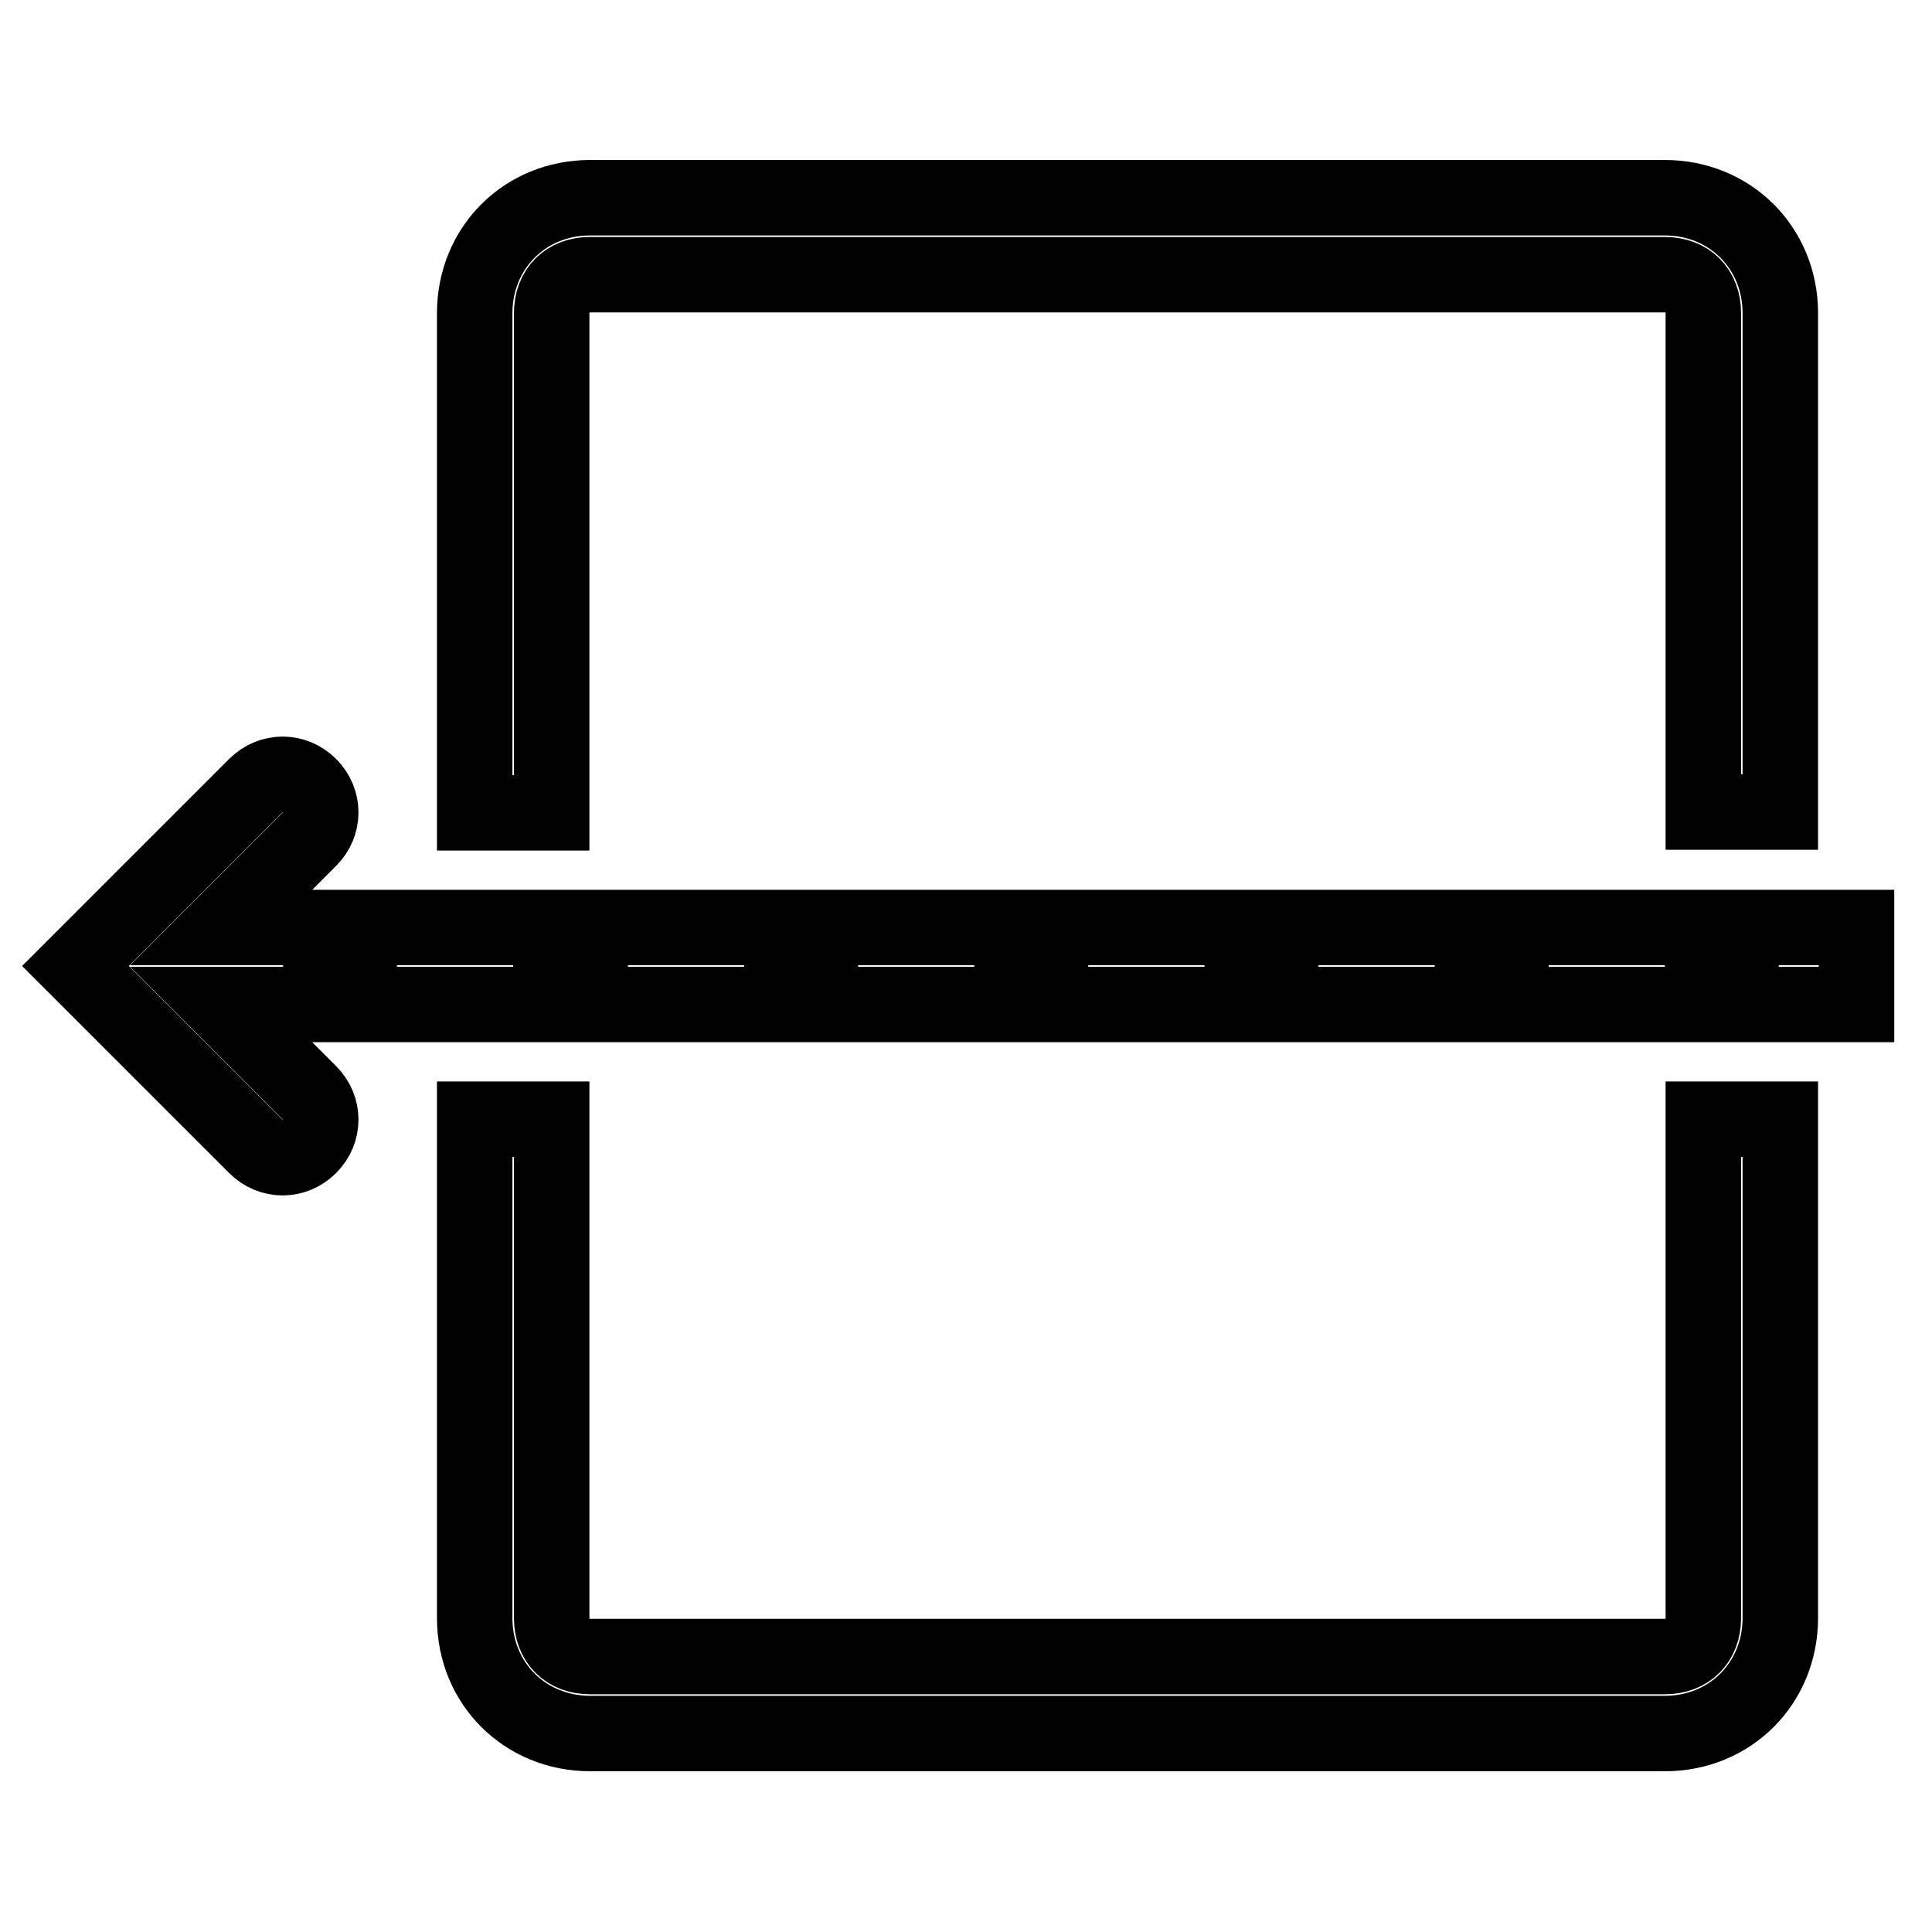
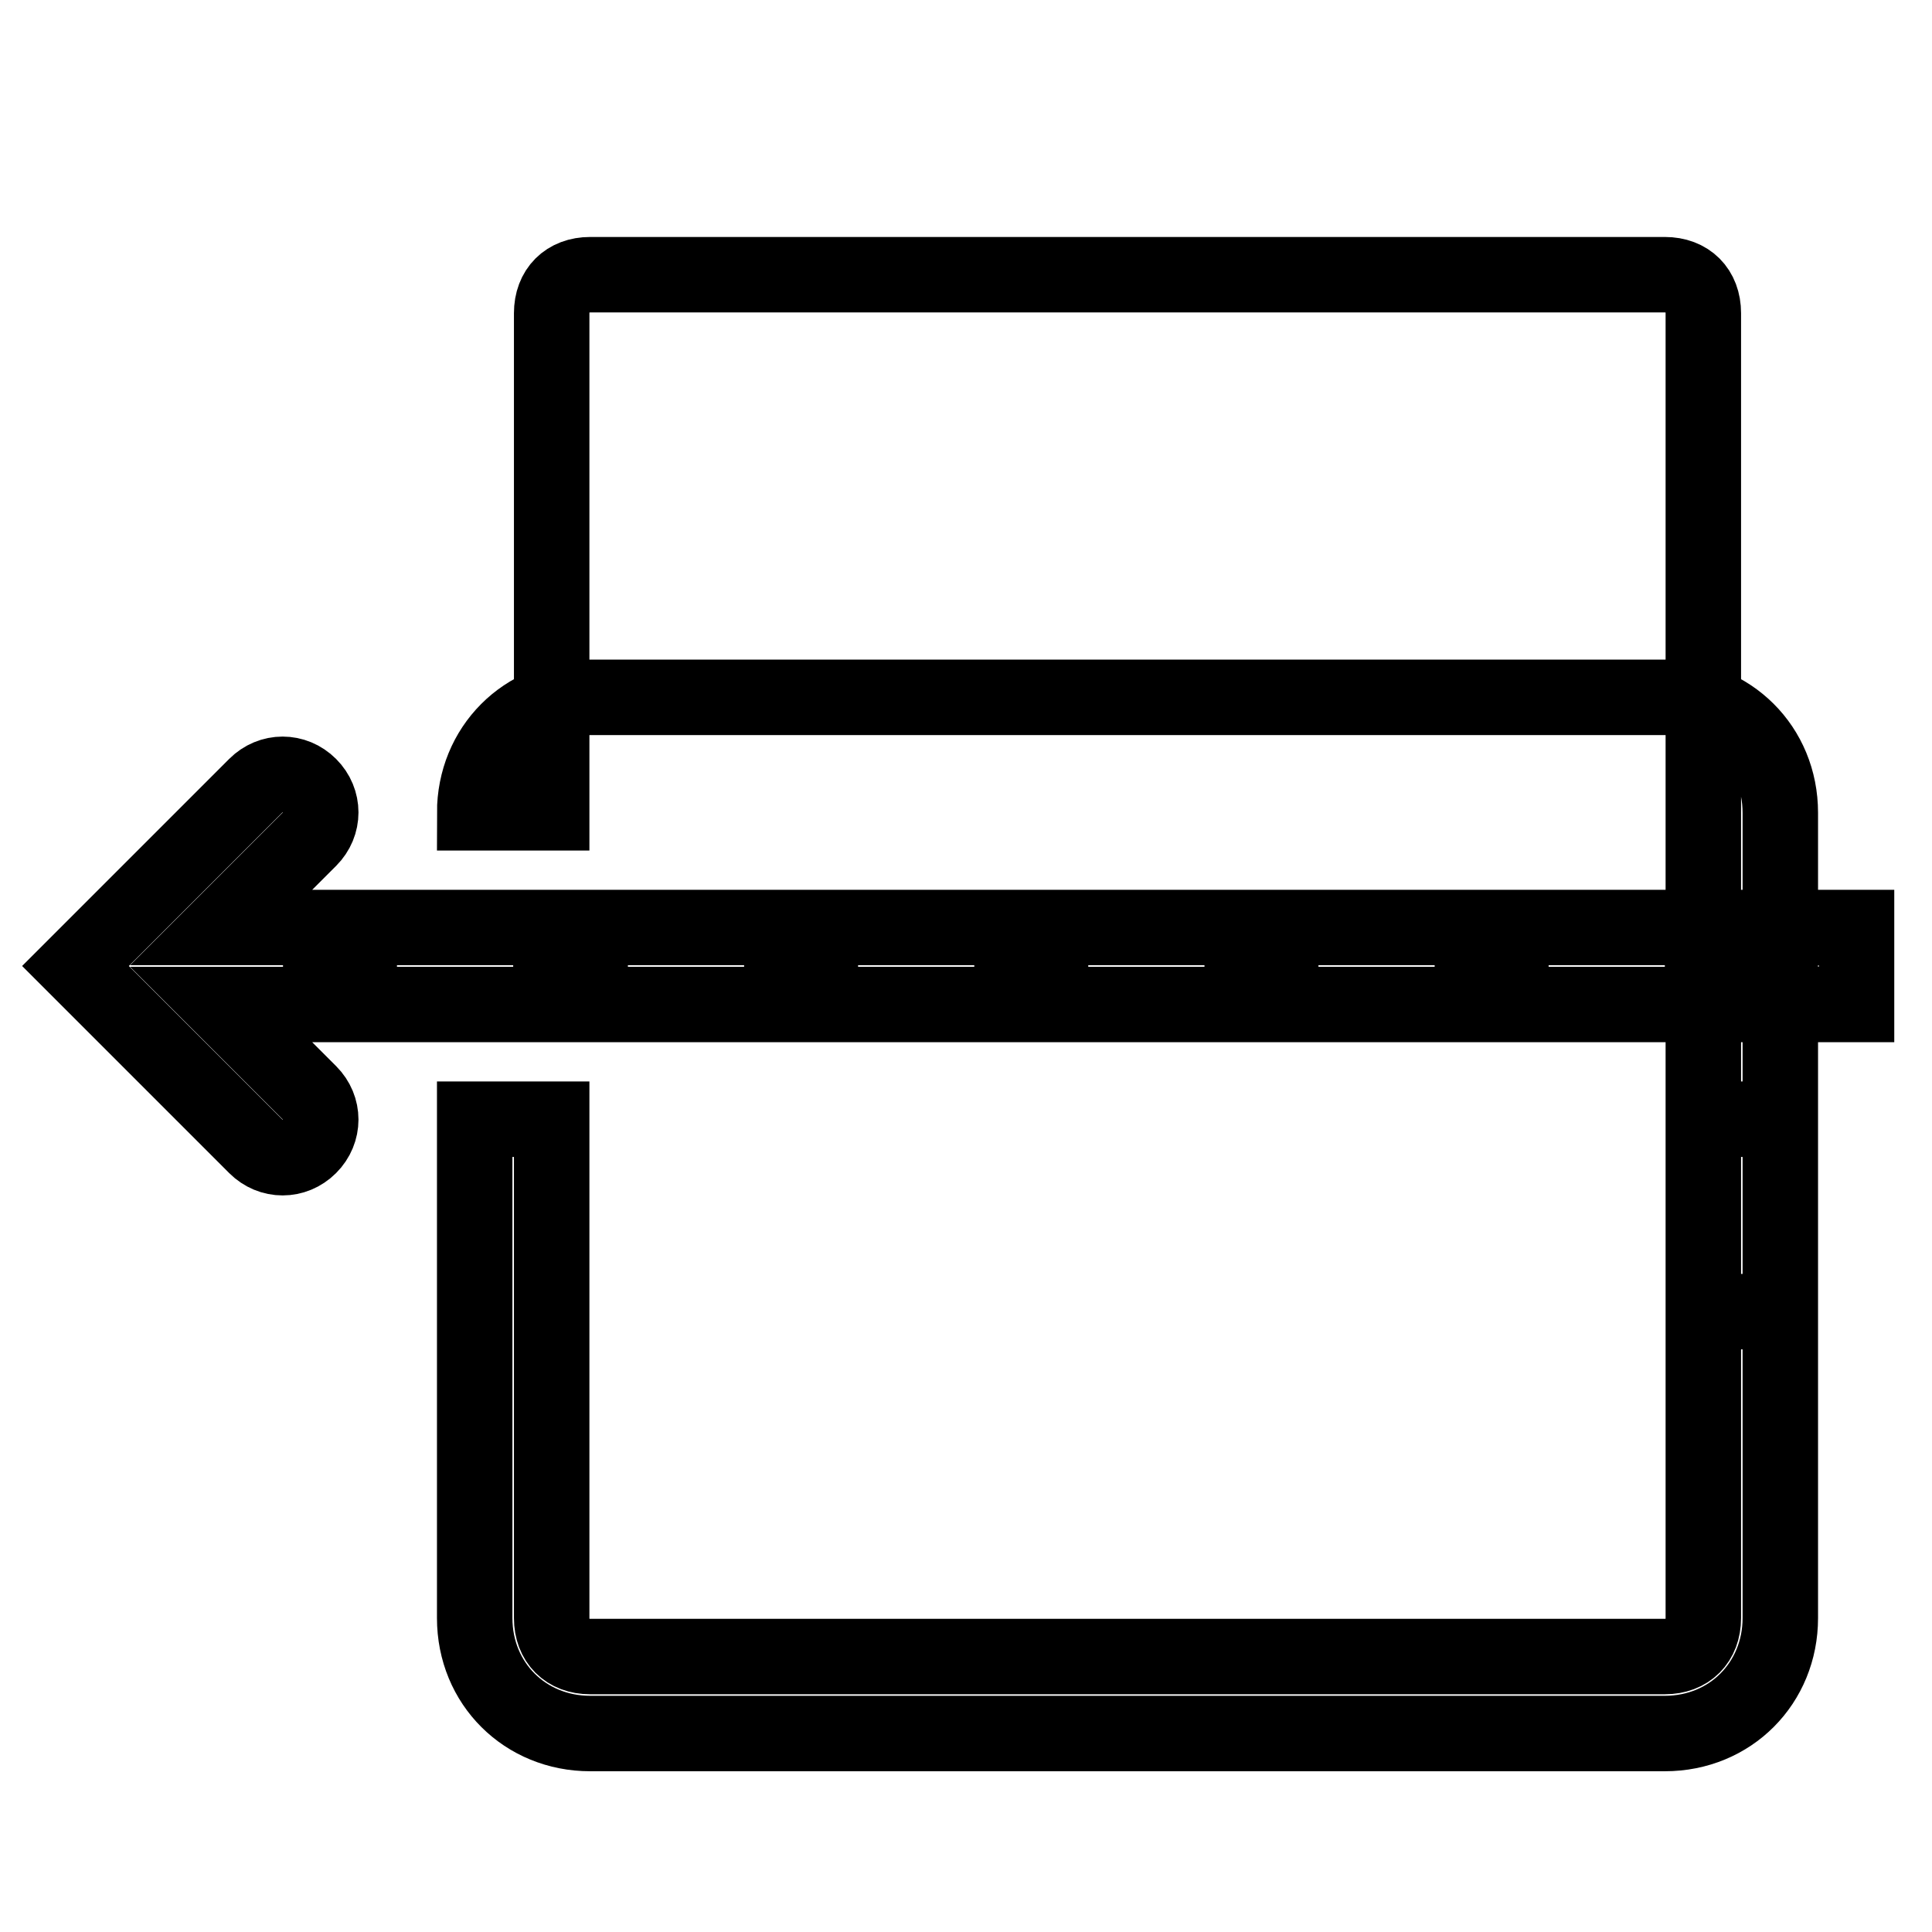
<svg xmlns="http://www.w3.org/2000/svg" version="1.1" x="0px" y="0px" viewBox="0 0 256 256" enable-background="new 0 0 256 256" xml:space="preserve">
  <g>
-     <path stroke-width="10" fill-opacity="0" stroke="#000000" d="M29.3,122.9h13.2v10.2H29.3L41,144.8c2,2,2,5.1,0,7.1s-5.1,2-7.1,0L10,128l23.9-23.9c2-2,5.1-2,7.1,0 c2,2,2,5.1,0,7.1L29.3,122.9z M73.1,107.7H62.9V41.5c0-8.6,6.6-15.3,15.3-15.3h142.4c8.6,0,15.3,6.6,15.3,15.3v66.1h-10.2V41.5 c0-3.1-2-5.1-5.1-5.1H78.2c-3.1,0-5.1,2-5.1,5.1V107.7z M62.9,148.3h10.2v66.1c0,3.1,2,5.1,5.1,5.1h142.4c3.1,0,5.1-2,5.1-5.1 v-66.1h10.2v66.1c0,8.6-6.6,15.3-15.3,15.3H78.2c-8.6,0-15.3-6.6-15.3-15.3V148.3z M47.6,133.1v-10.2h25.4v10.2H47.6z M78.2,133.1 v-10.2h25.4v10.2H78.2z M108.7,133.1v-10.2h25.4v10.2H108.7z M139.2,133.1v-10.2h25.4v10.2H139.2z M169.7,133.1v-10.2h25.4v10.2 H169.7z M200.2,133.1v-10.2h25.4v10.2H200.2z M230.7,133.1v-10.2H246v10.2H230.7z" />
+     <path stroke-width="10" fill-opacity="0" stroke="#000000" d="M29.3,122.9h13.2v10.2H29.3L41,144.8c2,2,2,5.1,0,7.1s-5.1,2-7.1,0L10,128l23.9-23.9c2-2,5.1-2,7.1,0 c2,2,2,5.1,0,7.1L29.3,122.9z M73.1,107.7H62.9c0-8.6,6.6-15.3,15.3-15.3h142.4c8.6,0,15.3,6.6,15.3,15.3v66.1h-10.2V41.5 c0-3.1-2-5.1-5.1-5.1H78.2c-3.1,0-5.1,2-5.1,5.1V107.7z M62.9,148.3h10.2v66.1c0,3.1,2,5.1,5.1,5.1h142.4c3.1,0,5.1-2,5.1-5.1 v-66.1h10.2v66.1c0,8.6-6.6,15.3-15.3,15.3H78.2c-8.6,0-15.3-6.6-15.3-15.3V148.3z M47.6,133.1v-10.2h25.4v10.2H47.6z M78.2,133.1 v-10.2h25.4v10.2H78.2z M108.7,133.1v-10.2h25.4v10.2H108.7z M139.2,133.1v-10.2h25.4v10.2H139.2z M169.7,133.1v-10.2h25.4v10.2 H169.7z M200.2,133.1v-10.2h25.4v10.2H200.2z M230.7,133.1v-10.2H246v10.2H230.7z" />
  </g>
</svg>